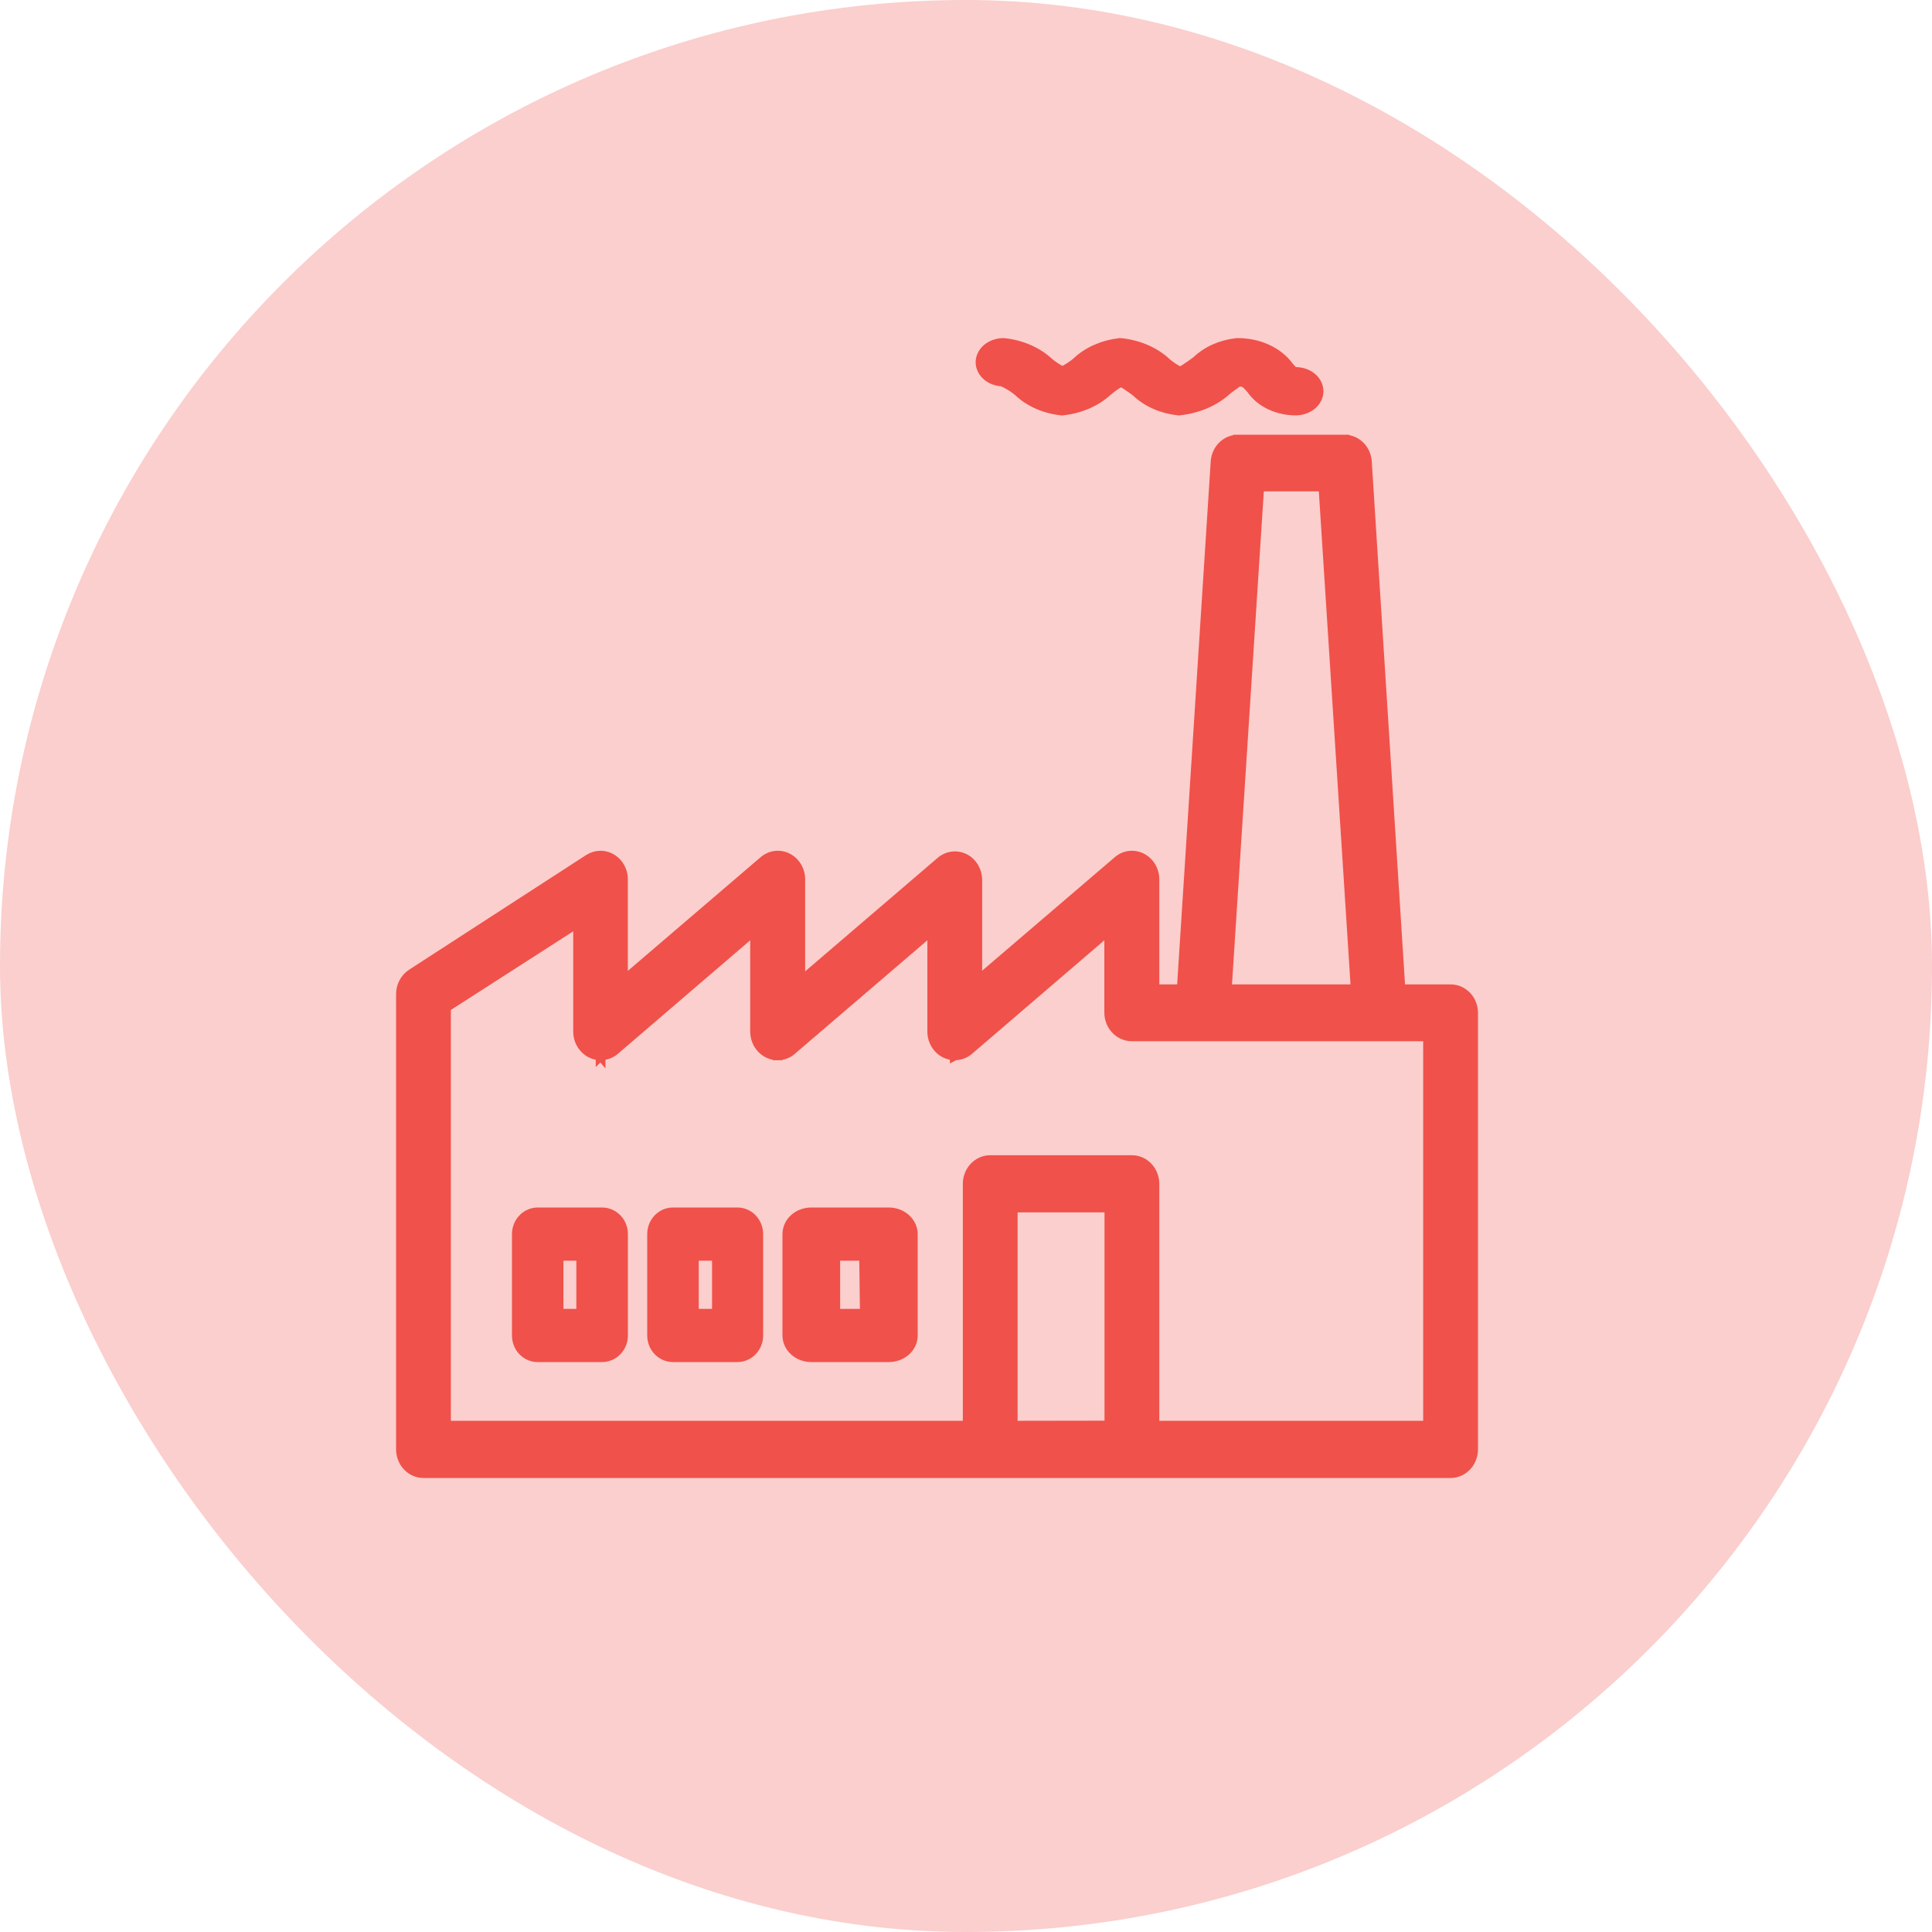
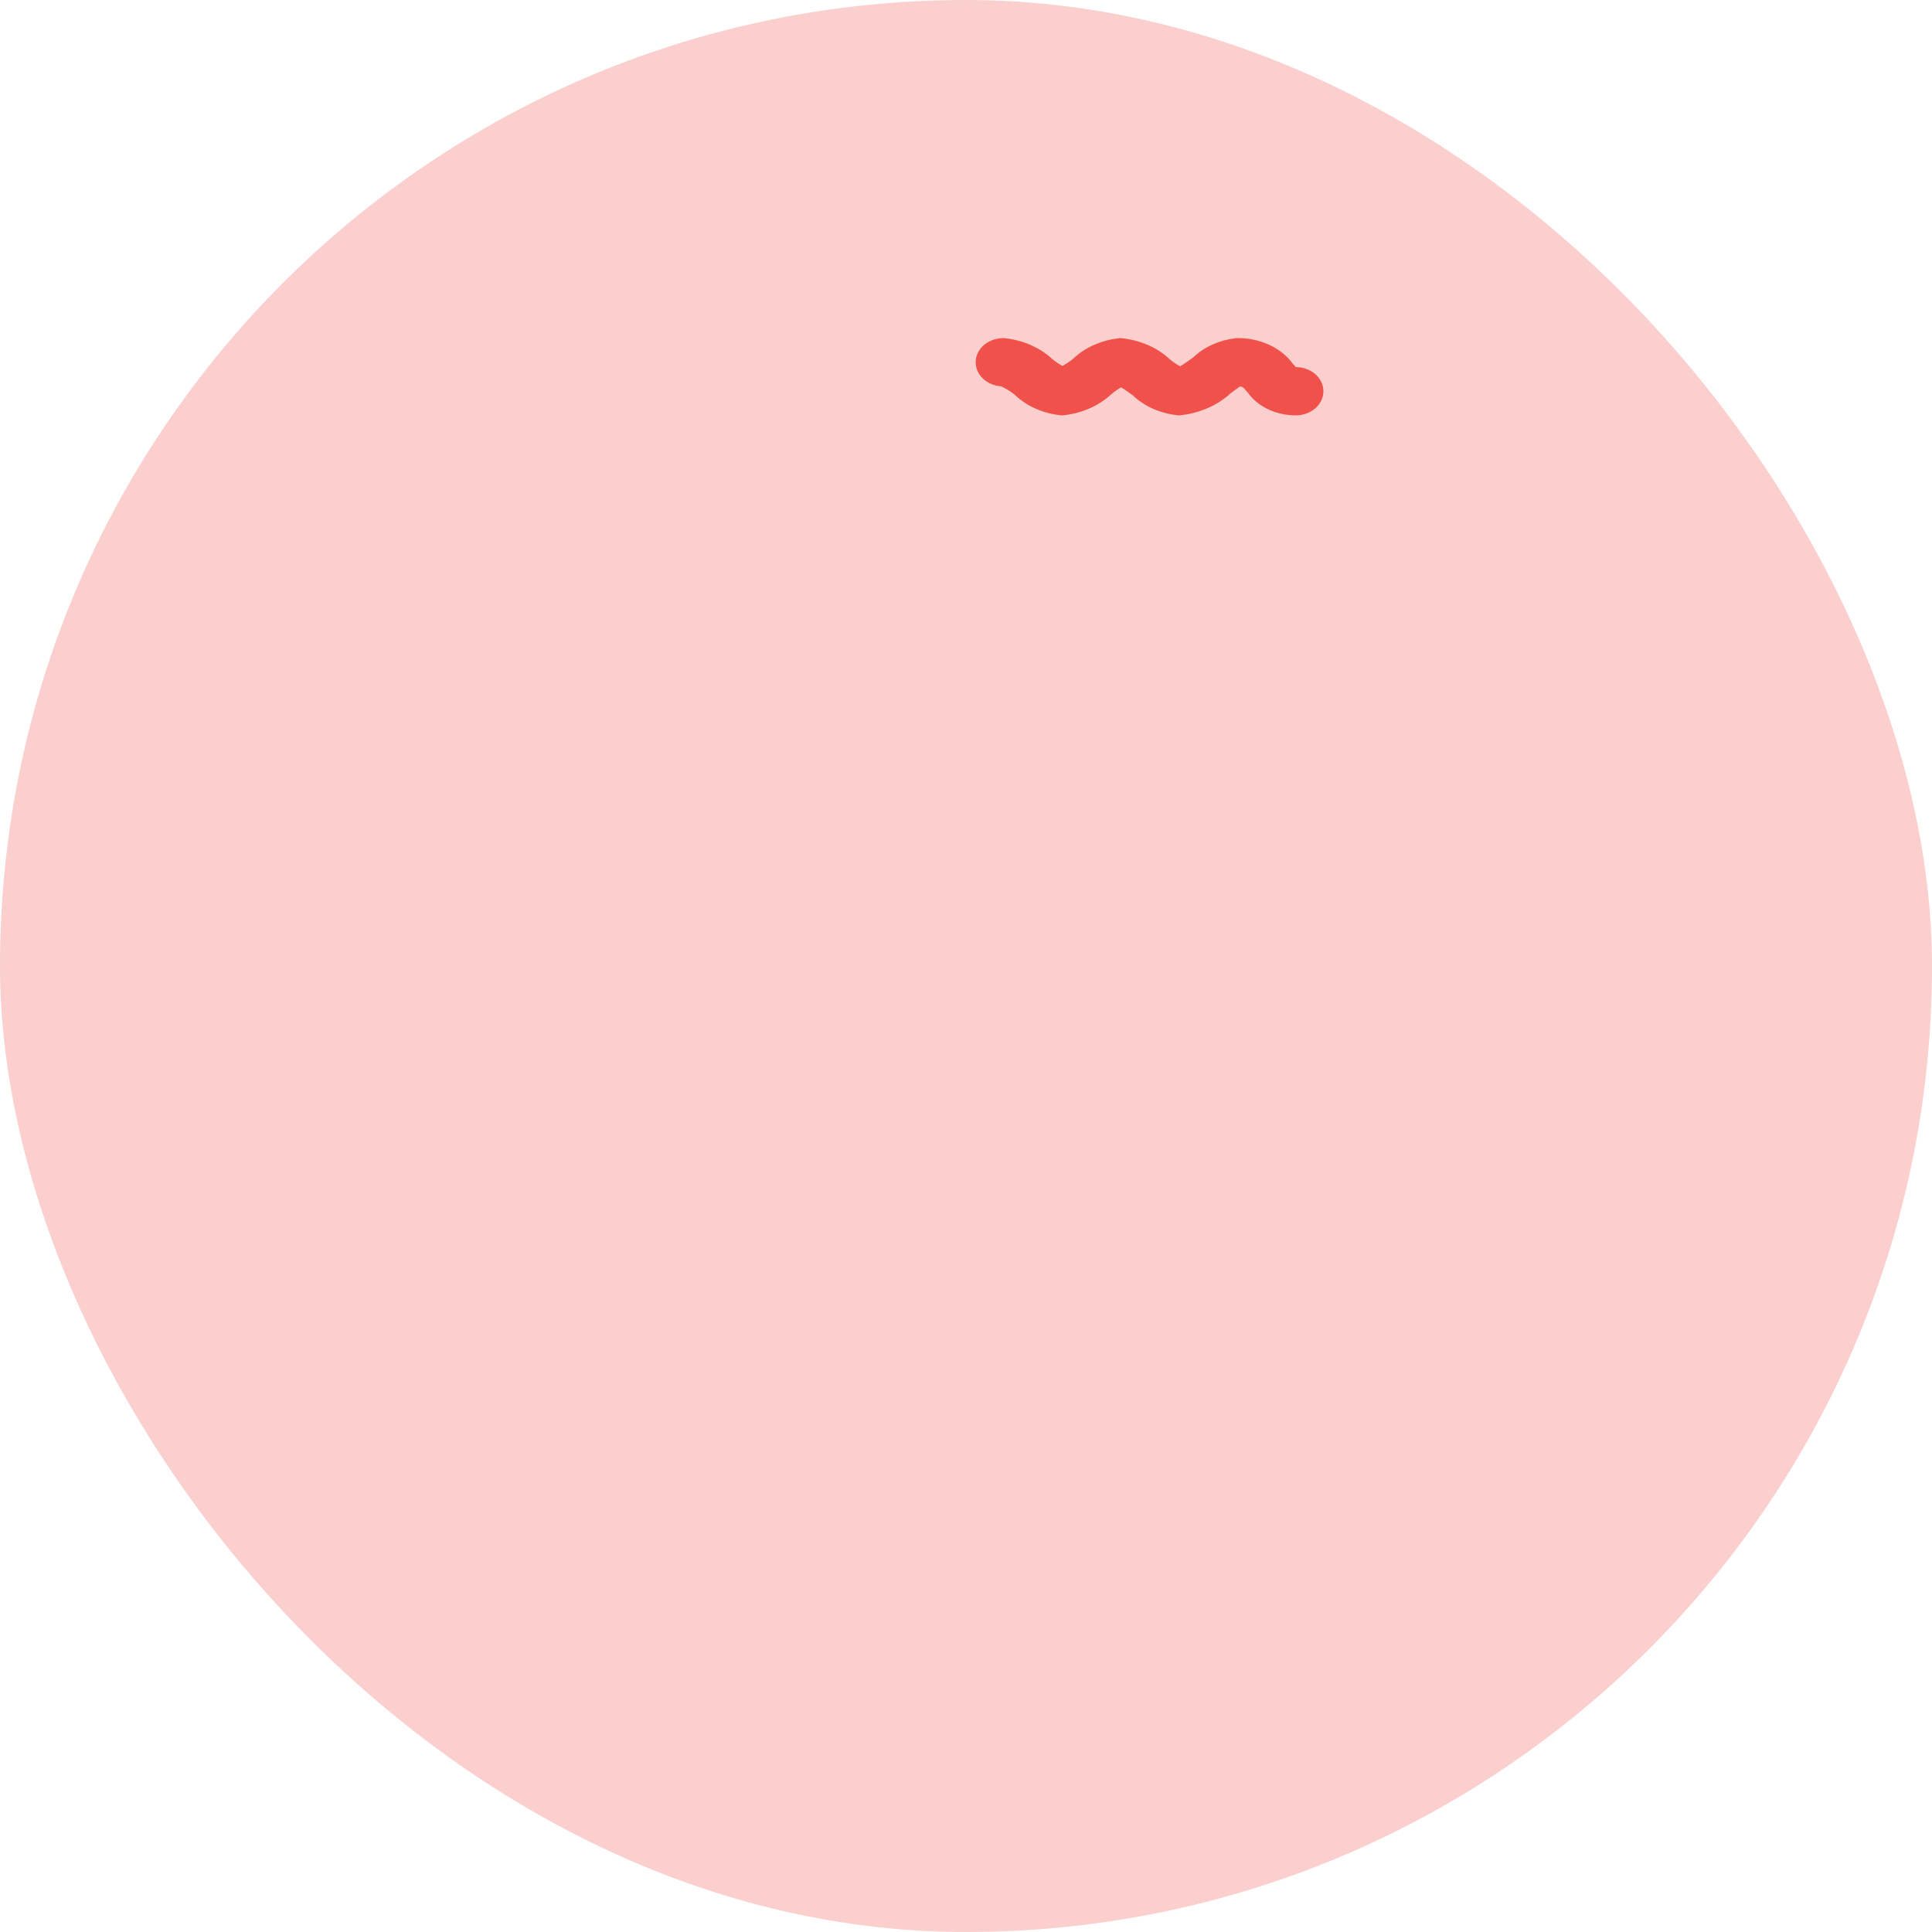
<svg xmlns="http://www.w3.org/2000/svg" width="100" height="100" viewBox="0 0 100 100" fill="none">
  <rect width="100" height="100" rx="50" fill="#FACFCD" />
-   <path d="M69.584 22.75V22.751C69.879 22.75 70.161 22.866 70.376 23.073C70.564 23.254 70.689 23.493 70.735 23.751L70.751 23.862V23.87L72.489 51.203H75.091C75.246 51.203 75.4 51.236 75.542 51.3C75.684 51.364 75.813 51.457 75.92 51.572C76.027 51.688 76.111 51.824 76.167 51.973C76.223 52.12 76.251 52.278 76.25 52.437V75.027C76.247 75.347 76.127 75.657 75.91 75.887C75.72 76.088 75.469 76.216 75.199 76.244L75.082 76.25H21.918C21.605 76.25 21.308 76.117 21.091 75.887C20.874 75.657 20.754 75.347 20.751 75.027V51.498C20.745 51.283 20.791 51.068 20.888 50.877C20.985 50.683 21.131 50.519 21.311 50.402L30.473 44.467L30.476 44.465C30.656 44.352 30.862 44.289 31.074 44.285H31.079C31.239 44.285 31.396 44.319 31.542 44.386C31.688 44.452 31.818 44.548 31.926 44.668C32.034 44.788 32.118 44.929 32.173 45.082C32.227 45.233 32.252 45.393 32.247 45.554V50.795L39.524 44.566C39.728 44.386 39.987 44.285 40.257 44.285L40.376 44.291C40.494 44.304 40.61 44.336 40.72 44.386C40.865 44.452 40.996 44.548 41.103 44.668C41.212 44.788 41.295 44.929 41.35 45.082C41.404 45.233 41.429 45.393 41.425 45.554V50.82L48.685 44.602C48.854 44.453 49.062 44.357 49.283 44.328C49.506 44.299 49.732 44.339 49.933 44.441C50.133 44.544 50.299 44.705 50.414 44.902C50.528 45.099 50.588 45.325 50.586 45.554V50.786L57.855 44.566C58.058 44.386 58.317 44.285 58.587 44.285C58.746 44.285 58.904 44.319 59.05 44.386C59.195 44.452 59.326 44.548 59.434 44.668C59.542 44.788 59.626 44.929 59.681 45.082C59.735 45.233 59.759 45.393 59.755 45.554V51.203H61.164L62.918 23.87L62.919 23.862L62.935 23.751C62.981 23.493 63.105 23.254 63.293 23.073C63.508 22.866 63.79 22.75 64.086 22.751V22.75H69.584ZM52.421 73.791L57.42 73.783V62.502H52.421V73.791ZM63.501 51.203H70.169L68.497 25.181H65.181L63.501 51.203ZM59.755 73.792H73.914V53.644H58.579C58.264 53.644 57.965 53.508 57.747 53.275C57.53 53.043 57.411 52.732 57.411 52.41V48.125L50.151 54.353C49.946 54.53 49.687 54.628 49.418 54.626L49.416 54.627V54.626C49.101 54.625 48.803 54.491 48.586 54.259C48.369 54.026 48.25 53.715 48.25 53.394V48.126L40.983 54.351L40.984 54.352C40.78 54.532 40.52 54.63 40.249 54.626V54.627C40.247 54.627 40.245 54.627 40.243 54.627V54.626C39.93 54.624 39.633 54.49 39.417 54.259C39.2 54.026 39.081 53.715 39.081 53.394V48.125L31.821 54.353C31.616 54.53 31.357 54.627 31.088 54.626V54.627L31.087 54.626L31.086 54.627V54.626C30.771 54.626 30.473 54.491 30.256 54.259C30.039 54.026 29.92 53.715 29.92 53.394V47.747L23.086 52.139V73.792H50.086V61.267C50.089 60.947 50.209 60.637 50.426 60.407C50.643 60.177 50.94 60.044 51.254 60.044H58.587C58.9 60.044 59.198 60.177 59.415 60.407C59.632 60.637 59.752 60.947 59.755 61.267V73.792Z" fill="#F0514A" stroke="#F0514A" stroke-width="0.5" />
  <path d="M58.009 17.752C58.939 17.846 59.799 18.219 60.409 18.808L60.58 18.939C60.734 19.051 60.9 19.151 61.077 19.24C61.092 19.234 61.111 19.227 61.135 19.215C61.205 19.179 61.291 19.128 61.386 19.066C61.571 18.946 61.773 18.799 61.931 18.685C62.458 18.172 63.199 17.843 64.003 17.752L64.016 17.75H64.028C64.57 17.744 65.107 17.854 65.581 18.071C66.048 18.285 66.441 18.596 66.717 18.98L66.891 19.174C66.93 19.214 66.953 19.234 66.97 19.244C66.972 19.245 66.957 19.25 67.055 19.25C67.355 19.25 67.653 19.344 67.879 19.523C68.107 19.704 68.25 19.964 68.25 20.25C68.25 20.536 68.107 20.796 67.879 20.977C67.653 21.156 67.355 21.25 67.055 21.25H67.053C66.588 21.247 66.13 21.144 65.728 20.95C65.332 20.759 65.001 20.484 64.772 20.149C64.61 19.965 64.533 19.88 64.444 19.827C64.377 19.787 64.287 19.758 64.1 19.752C64.093 19.757 64.086 19.763 64.077 19.769C64.034 19.799 63.978 19.839 63.916 19.884C63.79 19.976 63.655 20.077 63.536 20.164C62.893 20.767 61.999 21.15 61.033 21.249L61.007 21.251L60.98 21.248C60.139 21.156 59.362 20.816 58.807 20.282C58.669 20.18 58.484 20.042 58.309 19.928C58.219 19.869 58.138 19.821 58.071 19.788C58.05 19.778 58.033 19.771 58.02 19.766C57.776 19.897 57.553 20.048 57.355 20.218L57.353 20.217C56.749 20.789 55.907 21.154 54.995 21.249L54.969 21.251L54.942 21.249C54.072 21.157 53.268 20.804 52.696 20.252C52.458 20.053 52.181 19.883 51.876 19.747C51.75 19.741 51.625 19.72 51.506 19.681C51.365 19.634 51.234 19.566 51.121 19.477C51.009 19.387 50.916 19.278 50.851 19.153C50.785 19.028 50.75 18.89 50.75 18.75C50.75 18.61 50.785 18.473 50.851 18.348C50.916 18.223 51.009 18.114 51.121 18.024C51.234 17.935 51.365 17.866 51.506 17.82C51.646 17.774 51.795 17.75 51.945 17.75H51.959L51.973 17.752C52.873 17.851 53.704 18.211 54.304 18.775C54.506 18.947 54.739 19.096 54.993 19.221C55.267 19.084 55.517 18.923 55.734 18.736C56.304 18.195 57.097 17.849 57.956 17.752L57.982 17.749L58.009 17.752Z" fill="#F0514A" stroke="#F0514A" stroke-width="0.5" />
-   <path d="M31.165 62.75C31.457 62.75 31.734 62.872 31.936 63.084C32.139 63.296 32.25 63.581 32.25 63.876V69.124C32.25 69.419 32.139 69.704 31.936 69.916C31.734 70.128 31.457 70.25 31.165 70.25H27.827C27.683 70.25 27.54 70.22 27.408 70.162C27.276 70.104 27.157 70.02 27.058 69.915C26.958 69.81 26.881 69.685 26.828 69.549C26.776 69.413 26.749 69.268 26.75 69.122V63.876C26.75 63.583 26.86 63.3 27.06 63.088C27.26 62.876 27.535 62.753 27.825 62.75H31.165ZM28.912 67.998H30.081V65.002H28.912V67.998Z" fill="#F0514A" stroke="#F0514A" stroke-width="0.5" />
-   <path d="M38.167 62.75L38.275 62.756C38.526 62.782 38.761 62.898 38.938 63.084C39.139 63.296 39.25 63.581 39.25 63.876V69.124C39.25 69.419 39.139 69.704 38.938 69.916C38.736 70.128 38.458 70.25 38.167 70.25H34.833C34.542 70.25 34.264 70.128 34.062 69.916C33.861 69.704 33.75 69.419 33.75 69.124V63.876C33.75 63.581 33.861 63.296 34.062 63.084C34.264 62.872 34.542 62.75 34.833 62.75H38.167ZM35.917 67.998H37.105V65.002H35.917V67.998Z" fill="#F0514A" stroke="#F0514A" stroke-width="0.5" />
-   <path d="M43.235 67.998H44.762L44.723 65.002H43.235V67.998ZM47.25 69.124C47.25 69.433 47.111 69.723 46.875 69.931C46.64 70.138 46.328 70.25 46.008 70.25H41.992C41.672 70.25 41.36 70.138 41.125 69.931C40.889 69.723 40.75 69.433 40.75 69.124V63.876C40.75 63.567 40.889 63.277 41.125 63.069C41.36 62.862 41.672 62.75 41.992 62.75H46.01L46.129 62.756C46.405 62.782 46.668 62.891 46.872 63.071C47.107 63.278 47.247 63.565 47.25 63.873V69.124Z" fill="#F0514A" stroke="#F0514A" stroke-width="0.5" />
</svg>